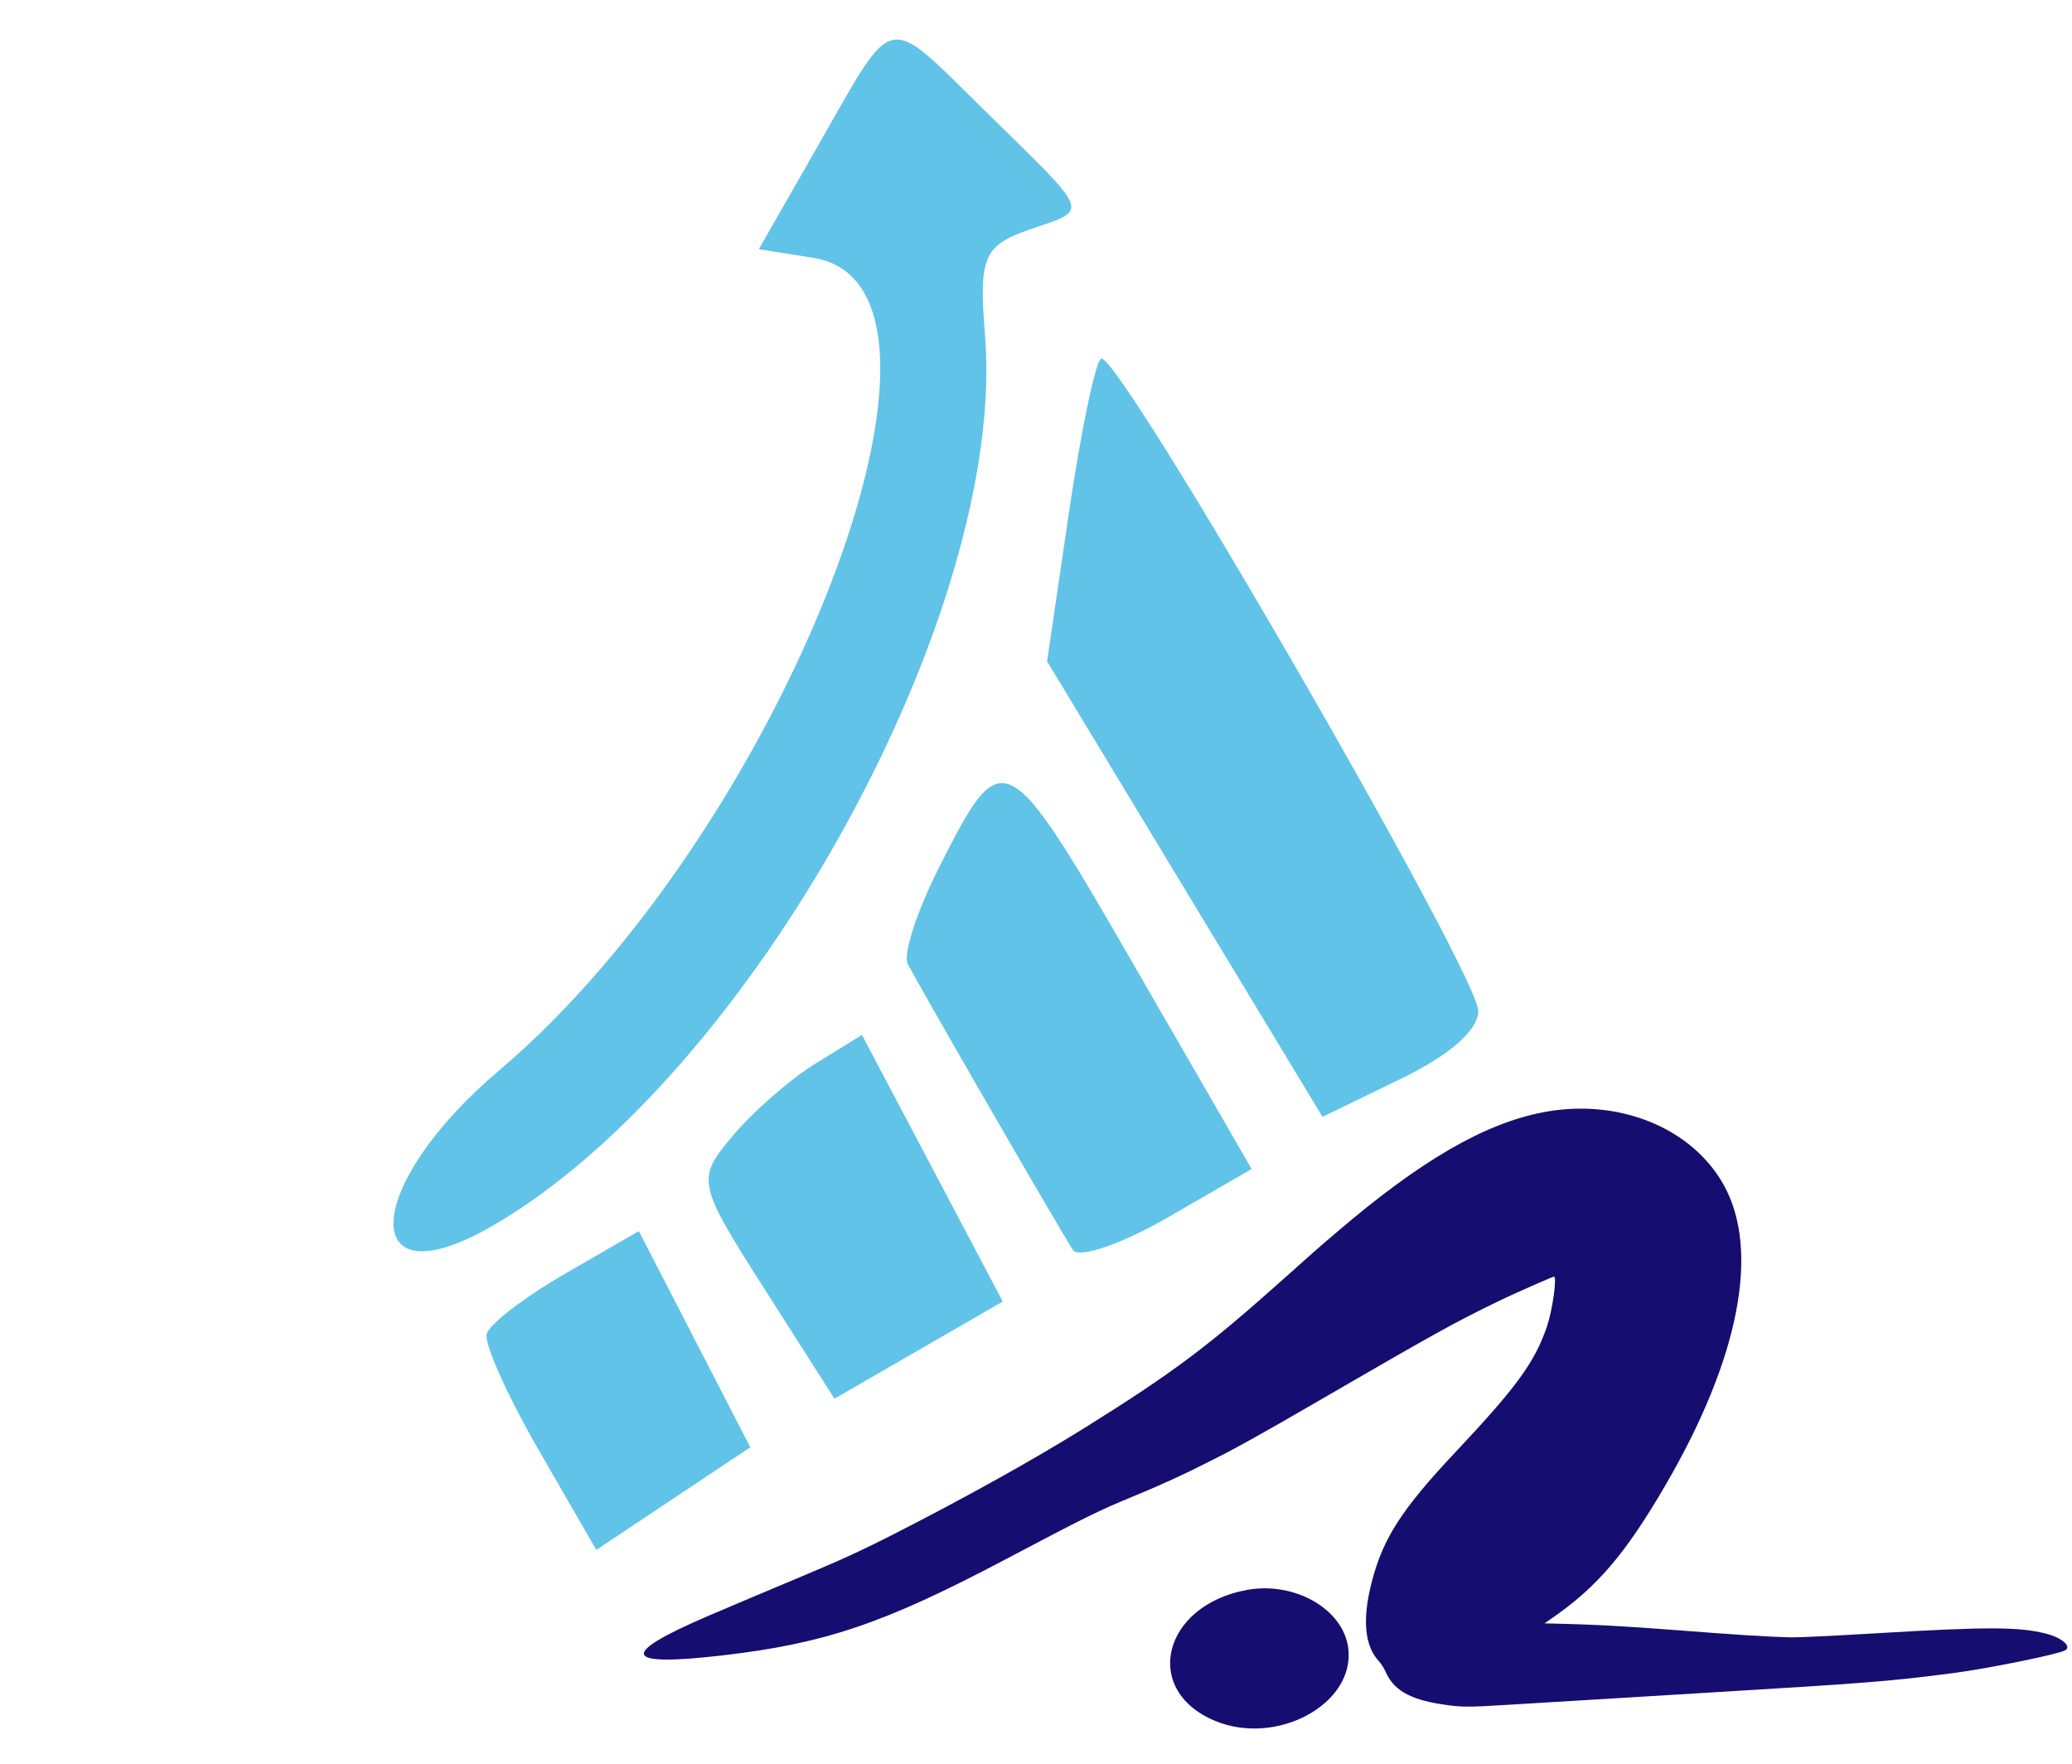
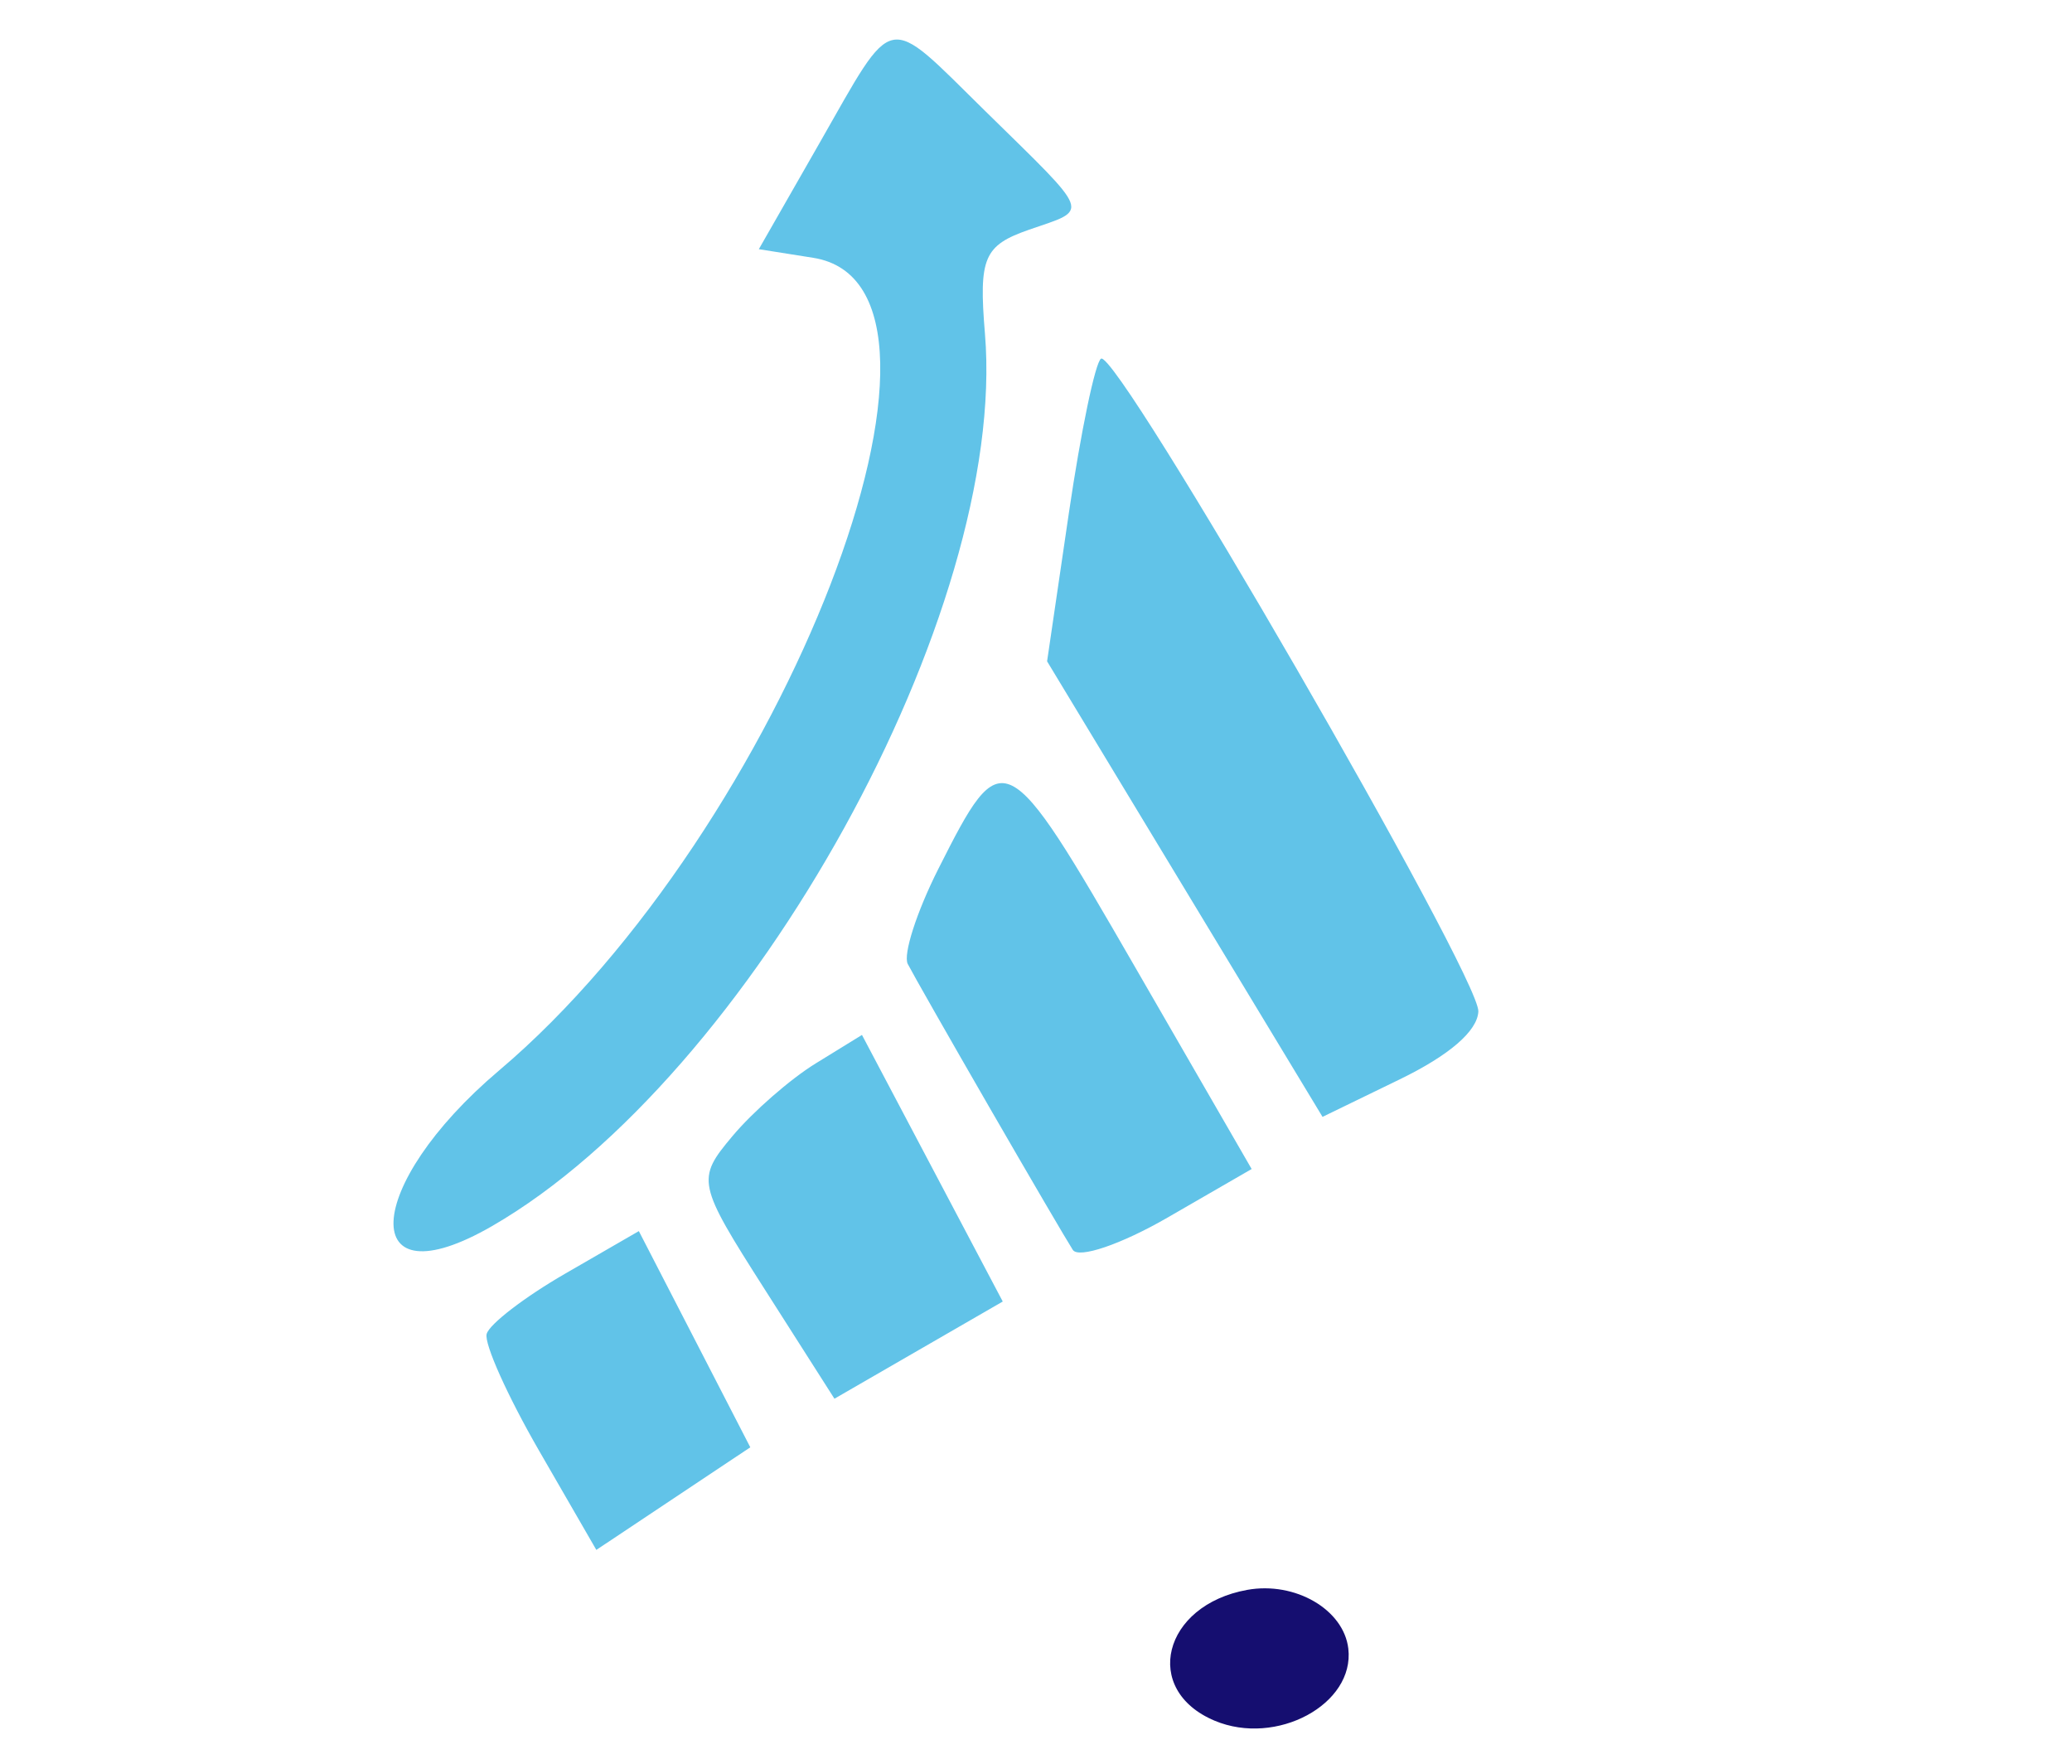
<svg xmlns="http://www.w3.org/2000/svg" width="732" height="623" viewBox="0 0 732 623" fill="none">
  <path fill-rule="evenodd" clip-rule="evenodd" d="M289.385 50.767L268.08 88.016L287.288 91.062C351.003 101.153 276.814 293.077 176.323 378.105C127.941 419.041 126.074 460.654 173.861 433.064C265.284 380.28 356.111 215.869 347.966 117.89C345.733 90.996 347.558 86.7 363.593 81.121C385.031 73.666 386.106 76.558 347.946 39.107C312.414 4.23 316.46 3.424 289.385 50.767ZM377.6 181.288L369.918 233.592L418.57 314.042L467.226 394.499L494.475 381.264C512.046 372.728 521.916 364.215 522.275 357.285C522.901 345.063 394.634 123.173 388.973 126.687C386.945 127.953 381.825 152.52 377.6 181.288ZM331.468 306.972C323.846 322.084 318.99 337.168 320.69 340.483C322.384 343.802 335.36 366.579 349.52 391.105C363.681 415.632 376.942 438.299 378.997 441.474C381.045 444.651 396.105 439.524 412.456 430.084L442.186 412.919L400.991 341.569C355.163 262.192 354.294 261.758 331.468 306.972ZM258.749 401.312C245.97 416.555 246.269 417.952 270.218 455.505L294.795 494.051L324.525 476.887L354.254 459.723L329.386 412.64L304.517 365.557L288.188 375.611C279.202 381.14 265.956 392.704 258.749 401.312ZM171.925 471.18C171 474.616 179.343 493.186 190.458 512.439L210.674 547.454L237.87 529.335L265.066 511.215L245.383 473.031L225.693 434.849L199.644 449.889C185.321 458.159 172.842 467.742 171.925 471.18Z" fill="#61C3E8" />
-   <path d="M472.464 435.046C501.825 409.977 524.211 396.965 544.952 392.912C571.52 387.719 597.631 398.18 608.972 418.561C621.844 441.693 614.488 479.701 588.491 524.393C574.157 549.034 564.159 560.695 547.669 572.006L545.628 573.406L548.897 573.476C562.342 573.764 574.105 574.393 591.966 575.778C613.916 577.48 623.92 578.113 632.601 578.348C635.137 578.417 647.251 577.833 664.509 576.809C702.139 574.577 713.414 574.62 722.82 577.029C728.441 578.469 731.978 581.545 729.592 582.92C727.134 584.338 702.312 589.378 689.82 590.996C667.596 593.876 660.383 594.448 601.58 597.992C570.622 599.857 539.437 601.751 532.28 602.199C518.325 603.074 515.909 603.045 508.918 601.919C497.749 600.119 492.212 596.824 489.409 590.308C488.938 589.212 487.879 587.58 487.055 586.681C482.074 581.242 481.241 571.997 484.56 558.992C488.536 543.419 495.134 533.162 514.231 512.871C535.849 489.902 542.286 481.044 546.562 468.382C548.462 462.755 550.122 450.871 548.999 450.936C548.44 450.968 534.917 456.924 530.029 459.291C513.752 467.17 507.927 470.399 463.6 496.11C446.942 505.772 436.215 511.759 430.392 514.643C429.257 515.206 426.973 516.356 425.316 517.201C418.279 520.789 409.321 524.869 400.664 528.428C388.069 533.607 384.101 535.561 354.637 551.105C312.184 573.501 291.275 580.562 255.046 584.74C220.045 588.776 218.42 584.475 249.826 570.926C253.819 569.204 262.084 565.693 265.291 564.357C273.002 561.145 280.061 558.178 283.3 556.789C285.314 555.924 288.111 554.737 289.513 554.151C297.702 550.73 305.64 547.033 314.787 542.381C340.526 529.292 365.203 515.567 383.265 504.295C414.547 484.772 426.62 475.724 453.827 451.409C466.044 440.491 464.569 441.786 472.464 435.046Z" fill="#150E70" />
  <path d="M429.117 607.789C403.29 596.949 410.756 566.96 440.624 561.574C457.546 558.523 474.724 568.504 476.336 582.324C478.631 601.999 450.924 616.941 429.117 607.789Z" fill="#150E70" />
</svg>